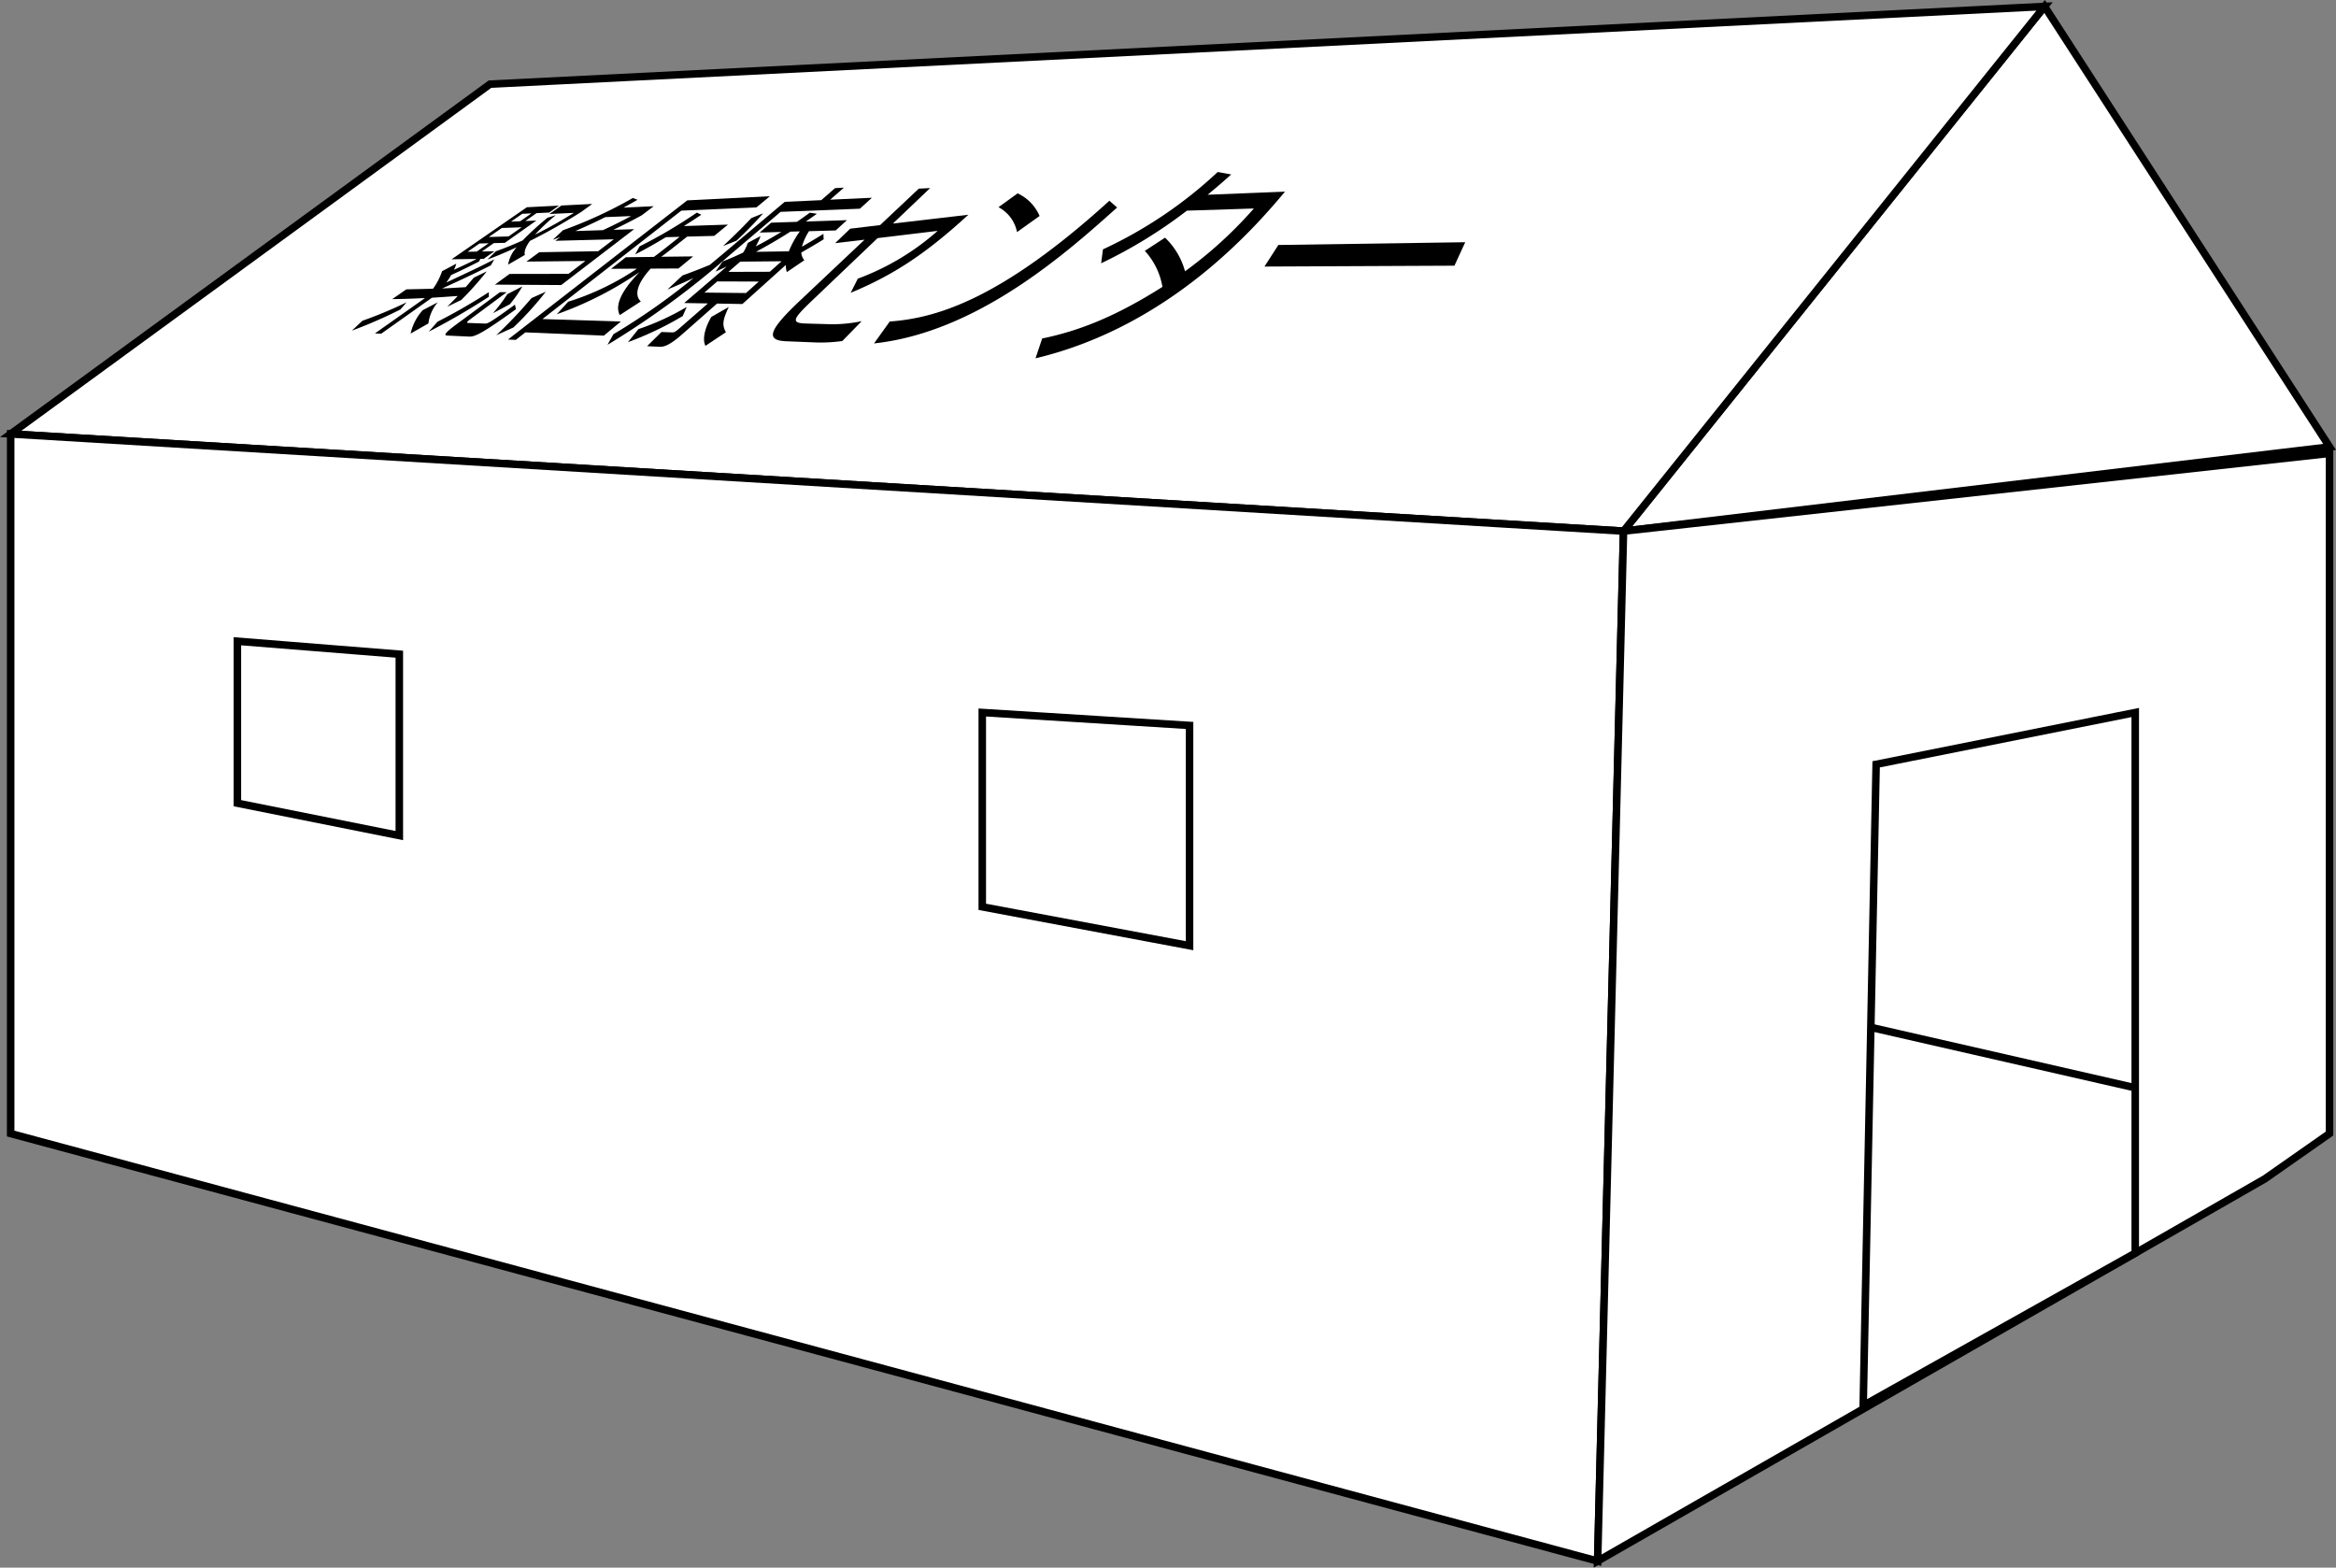
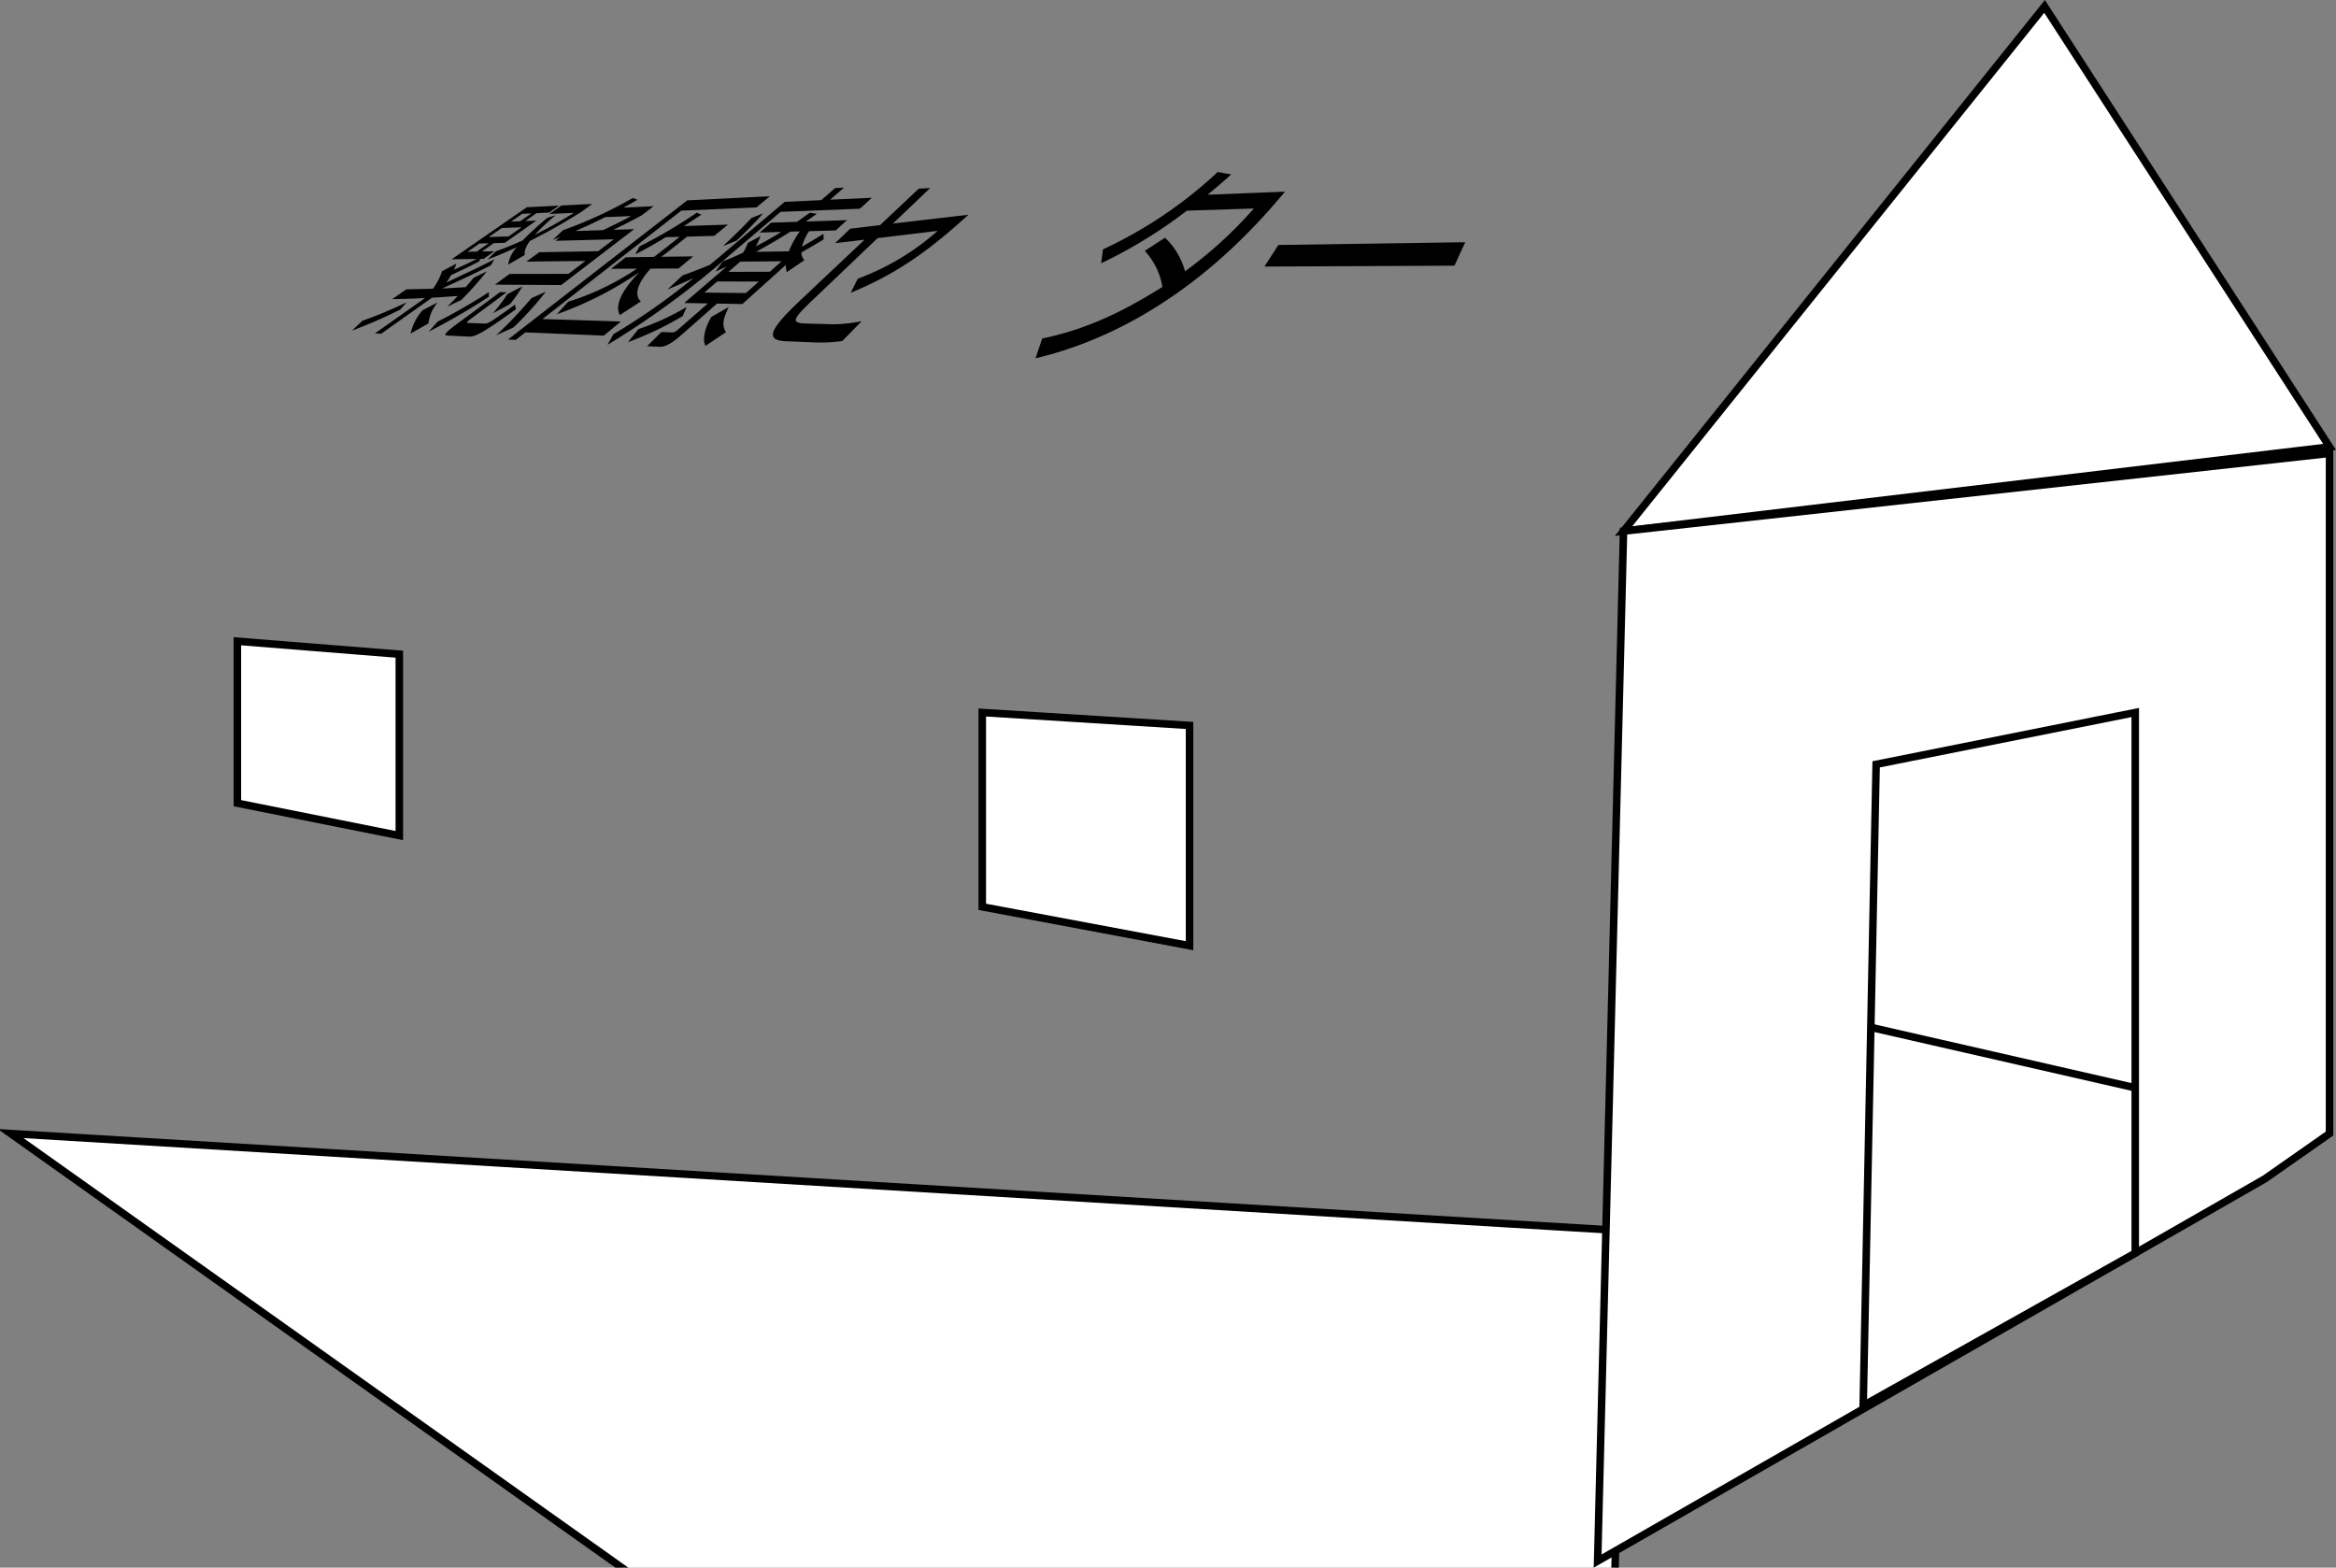
<svg xmlns="http://www.w3.org/2000/svg" width="310.548" height="208.394" viewBox="0 0 310.548 208.394">
  <rect x="0" y="0" width="310.548" height="208.394" fill="#808080" stroke="none" />
  <g transform="translate(1.418 0.854)">
    <g transform="translate(0 0)">
      <path d="M1072.472,818.5,1016.5,888.249l93.86-11.194Z" transform="translate(-802.085 -818.5)" fill="#fff" stroke="#000" stroke-miterlimit="10" stroke-width="1" />
-       <path d="M831.222,828.833l-63.722,46.5,214.415,12.917,55.972-69.749Z" transform="translate(-767.5 -818.5)" fill="#fff" stroke="#000" stroke-miterlimit="10" stroke-width="1" />
-       <path d="M767.5,977.5v-93l214.415,12.917-3.444,136.915Z" transform="translate(-767.5 -827.667)" fill="#fff" stroke="#000" stroke-miterlimit="10" stroke-width="1" />
+       <path d="M767.5,977.5l214.415,12.917-3.444,136.915Z" transform="translate(-767.5 -827.667)" fill="#fff" stroke="#000" stroke-miterlimit="10" stroke-width="1" />
      <path d="M1101.194,983.943l-88.694,50.805,3.444-136.915L1109.8,887.5v90.416Z" transform="translate(-801.53 -828.084)" fill="#fff" stroke="#000" stroke-miterlimit="10" stroke-width="1" />
    </g>
    <path d="M1055.222,934.389l34.444-6.889v71.864l-36.166,20.274Z" transform="translate(-807.225 -833.64)" fill="#fff" stroke="#000" stroke-miterlimit="10" stroke-width="1" />
    <path d="M802.5,916.5v21.528l21.528,4.305V918.222Z" transform="translate(-772.361 -832.112)" fill="#fff" stroke="#000" stroke-miterlimit="10" stroke-width="1" />
    <path d="M917.5,927.5v25.833l27.555,5.167V929.222Z" transform="translate(-788.335 -833.64)" fill="#fff" stroke="#000" stroke-miterlimit="10" stroke-width="1" />
    <line x1="35" y1="8" transform="translate(247.059 135.665)" fill="none" stroke="#000" stroke-miterlimit="10" stroke-width="1" />
    <g transform="translate(45.362 22.01)">
      <path d="M838.649,857.154c-2.84,1.441-5.734,2.74-6.476,3.071.839-.032,1.068-.05,3.129-.171.3-.339.528-.617,1.09-1.263l1.719-.834a42.326,42.326,0,0,1-3.389,3.8l-1.869.9c.733-.729,1.034-1.039,1.4-1.43-.462.035-3.352.234-3.432.233l-6.749,4.783-.829-.04,6.657-4.7c-1.944.088-2.57.115-4.359.143l1.873-1.3c.539-.013,2.983-.065,3.491-.08l.086-.04a8.652,8.652,0,0,0,1.178-2.293l1.889-1a3.736,3.736,0,0,1-.313.812c1.874-.845,2.625-1.236,3.013-1.44l-3.322.043,10-6.917,4.272-.217-1.3.921-1.68.078-1.493,1.047,1.468-.059-4.194,2.963-1.467.036-1.588,1.113,1.677-.032-1.43,1.011-.449.006-.17.348c-.774.394-2.148,1.093-3.7,1.794a9.774,9.774,0,0,1-.655,1c3.4-1.593,4.45-2.088,6.375-3.073Zm-17.071,7.367a57.185,57.185,0,0,0,5.869-2.449l-.83.956a64.218,64.218,0,0,1-6.438,2.807Zm22.473-14.274-1.224.057-1.493,1.037,1.224-.05Zm-1.306,1.846-2.631.095-1.734,1.2,2.63-.078Zm-4.38,2.126-1.221.031-1.586,1.1,1.22-.023Zm2.582,2.841a4.48,4.48,0,0,1,1.152-2.316c-1.973.918-3.141,1.353-3.907,1.636l1.138-1.1c.743-.263,1.773-.64,3.55-1.435a39.116,39.116,0,0,1,3.29-3.01l1.118-.354a26.236,26.236,0,0,0-2.767,2.592c2.154-1.056,4.064-2.21,5.17-2.893l-3.249.146,1.59-1.126,4.1-.208-1.518,1.1c-1.024.632-3.653,2.272-6.766,3.815-.775,1.086-.734,1.595-.68,1.869Zm-9.358,5.016a5.209,5.209,0,0,0-1.233,2.8l-2.37,1.347a6.881,6.881,0,0,1,1.609-3.11Z" transform="translate(-820.179 -844.745)" />
      <path d="M861.948,849.167l-1.576,1.2c-.585.32-1.605.885-3.787,1.939l2.766-.089-9.7,7.43-8.813-.057,1.943-1.419,7.838-.013,2.248-1.714-7.838.083,1.7-1.243,7.836-.137,2.076-1.583-7.779.2.681-.5c-.311.115-.5.192-1,.364l1.34-1.266a57.96,57.96,0,0,0,9.291-4.289l.625.239c-.718.412-1.112.627-1.868,1.043Zm-28.732,15.351a75.848,75.848,0,0,0,6.81-3.924l.008.611a89.762,89.762,0,0,1-8,4.645Zm22.289-13.9c-1.623.815-2.84,1.359-3.974,1.849l3.665-.118c1.085-.5,2.553-1.218,3.745-1.872Zm-13.1,9.984-4.718,3.5c-.443.328-.724.572-.414.583l2.215.08c.376.014.525.019,4.014-2.516l.134.61c-4.357,3.14-5.42,3.676-6.221,3.639l-2.8-.131c-.406-.019-.867-.04,1.089-1.485l5.812-4.292Zm-1.834,2.791a20.807,20.807,0,0,0,1.919-2.536l2-1.035a16.557,16.557,0,0,1-1.652,2.369Zm.441,2.927a58.635,58.635,0,0,0,4.691-4.938l1.9-.847a42.626,42.626,0,0,1-4.31,4.755Z" transform="translate(-821.826 -844.618)" />
      <path d="M879.1,847.8l-1.792,1.484-9.989.433-18.462,14.413,10.426.327-2.264,1.877-10.431-.434-1.278,1-1.037-.049,23.837-18.5Zm-10.211,8-1.944,1.605-3.7.019c-1.784,1.95-2.219,3.523-1.307,4.363l-2.793,1.811c-.934-1.711,1.209-4.274,2.63-5.717a47.333,47.333,0,0,1-11.009,5.61l1.515-1.667a34.791,34.791,0,0,0,9.135-4.392l-3.436.017,1.959-1.535,3.738-.048c.431-.314.729-.543,1.465-1.122l1.956-1.546-1.821.047c-2.278,1.36-3.131,1.793-4.087,2.287l.578-1.06a65.044,65.044,0,0,0,7.618-4.492l.594.283c-.873.582-1.387.914-2.323,1.505l5.862-.194-1.827,1.5-3.593.094-1.967,1.553c-.71.561-1.162.9-1.478,1.128Z" transform="translate(-823.526 -844.58)" />
      <path d="M883.2,848.363l4.856-.223,1.834-1.6,1.181-.063-1.829,1.6,5.548-.255-1.6,1.454-10.536.419-6.717,5.706a113.223,113.223,0,0,1-16.3,11.97l.788-1.408a86.707,86.707,0,0,0,10.654-7.474c-1.6.753-2.645,1.187-3.473,1.529l2-1.868c1.676-.606,2.286-.852,3.647-1.415.419-.354.928-.772,1.654-1.384Zm-8.2,5.877c1.359-1.261,2.694-2.575,3.761-3.716l1.563-.632c-.971,1.133-2.391,2.562-3.525,3.629Zm-11.254,11.044a33.523,33.523,0,0,0,6.422-2.946l-.523,1.206a43.686,43.686,0,0,1-7.286,3.474Zm13.825-3.337-3.37-.06-4.651,4.1c-1.863,1.64-2.576,1.664-3.041,1.642l-1.609-.077,1.916-1.886,1.408.053c.3.011.462-.09,1.054-.607l3.71-3.243-3.153-.056,5.67-4.859c-.644.3-.85.387-1.51.684l.958-1.343c.939-.382,1.646-.674,2.72-1.187a5.7,5.7,0,0,0,.614-1.286l1.7-.911a7.361,7.361,0,0,1-.643,1.377c1.078-.554,2.086-1.121,3.4-1.922l-2.884.079,1.538-1.31,3.426-.115c.671-.463,1.053-.735,1.712-1.213l.942.141c-.738.524-1.035.735-1.472,1.032l5.472-.183-1.505,1.369-3.546.1a7.748,7.748,0,0,0-.94,2.061c1.215-.7,2.322-1.376,2.857-1.71l.029.733c-1.47.907-2.861,1.686-2.968,1.755a1.681,1.681,0,0,0,.406,1.019l-2.331,1.582a2.764,2.764,0,0,1-.125-.961Zm5.212-5.686-5.493.051-1.578,1.361,5.508-.015Zm-3.027,2.7-5.52-.019-1.721,1.485,5.534.059Zm3.992-4.019a12.5,12.5,0,0,1,1.46-2.651l-1.252.034c-.641.411-2.141,1.372-4.578,2.683Zm-7.986,7.4c-.85,1.786-.888,2.432-.378,3.355l-2.721,1.808c-.408-.783-.163-2.239.78-3.842Z" transform="translate(-825.659 -844.396)" />
      <path d="M911.163,850.089c-5.64,5.169-9.91,7.991-15.648,10.378l.948-1.88a33.467,33.467,0,0,0,10.616-6.354l-7.983.962-8.64,8.236c-2.607,2.484-2.964,3.058-.9,3.118l3.559.1a19.97,19.97,0,0,0,3.862-.41l-2.571,2.634a20.185,20.185,0,0,1-3.591.189l-3.878-.156c-2.763-.112-2.354-1.443,1.838-5.4l8.59-8.1-3.913.461,2-1.923,3.977-.48,5.14-4.846,1.508-.075-4.951,4.719Z" transform="translate(-829.207 -844.406)" />
-       <path d="M919.8,852.507a4.793,4.793,0,0,0-2.462-3.309l2.539-1.839a5.838,5.838,0,0,1,2.923,3.006ZM902.88,864.394c6.031-.437,14.622-2.809,29.2-16.056l1.026.9c-6.607,5.917-18.521,16.587-32.316,18.068Z" transform="translate(-831.376 -844.518)" />
      <path d="M942.94,852.792a9.68,9.68,0,0,1,2.657,4.469,55.537,55.537,0,0,0,9.148-8.35l-8.9.288a63.512,63.512,0,0,1-11.4,6.995l.241-1.85a58.015,58.015,0,0,0,15.257-10.284l1.791.324c-.729.664-1.545,1.384-3.133,2.7l10.29-.412c-4.039,4.816-15.346,17.91-33.171,22.157l.887-2.636c5.13-1.058,9.978-3.056,15.985-6.86a9.369,9.369,0,0,0-2.341-4.791Z" transform="translate(-834.839 -844.06)" />
      <path d="M987.754,854.9l-1.432,3.12-25.255.115,1.845-2.868Z" transform="translate(-839.748 -845.565)" />
    </g>
  </g>
</svg>